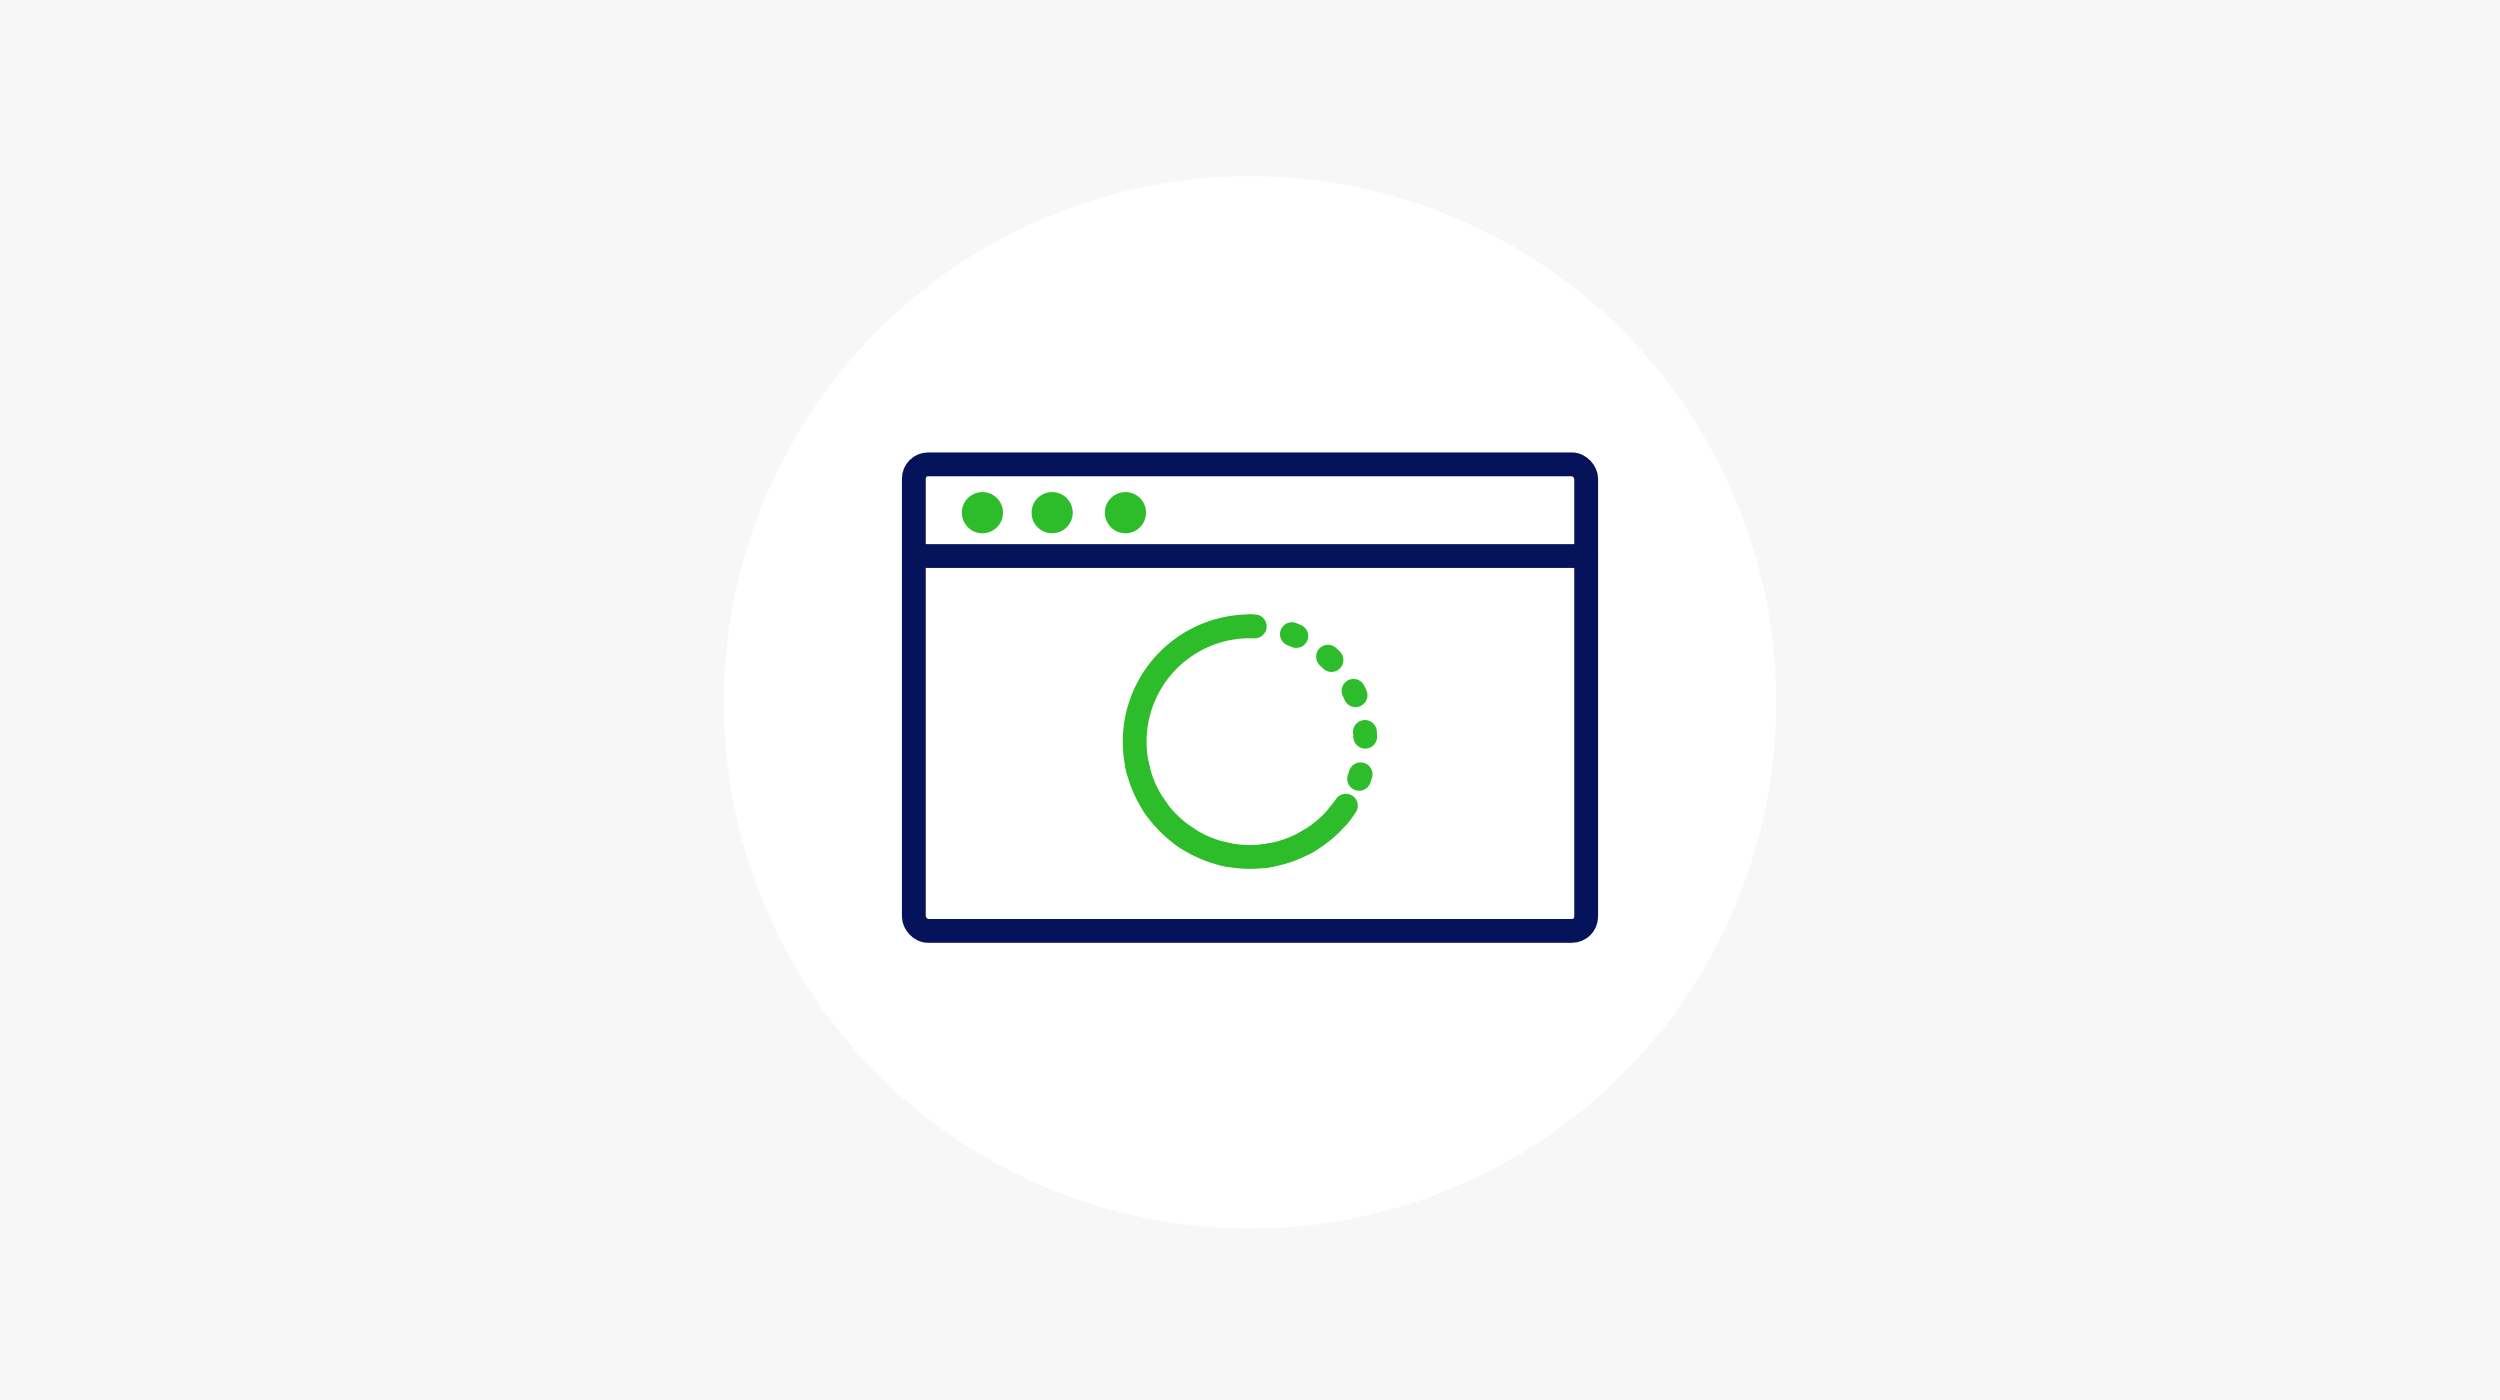
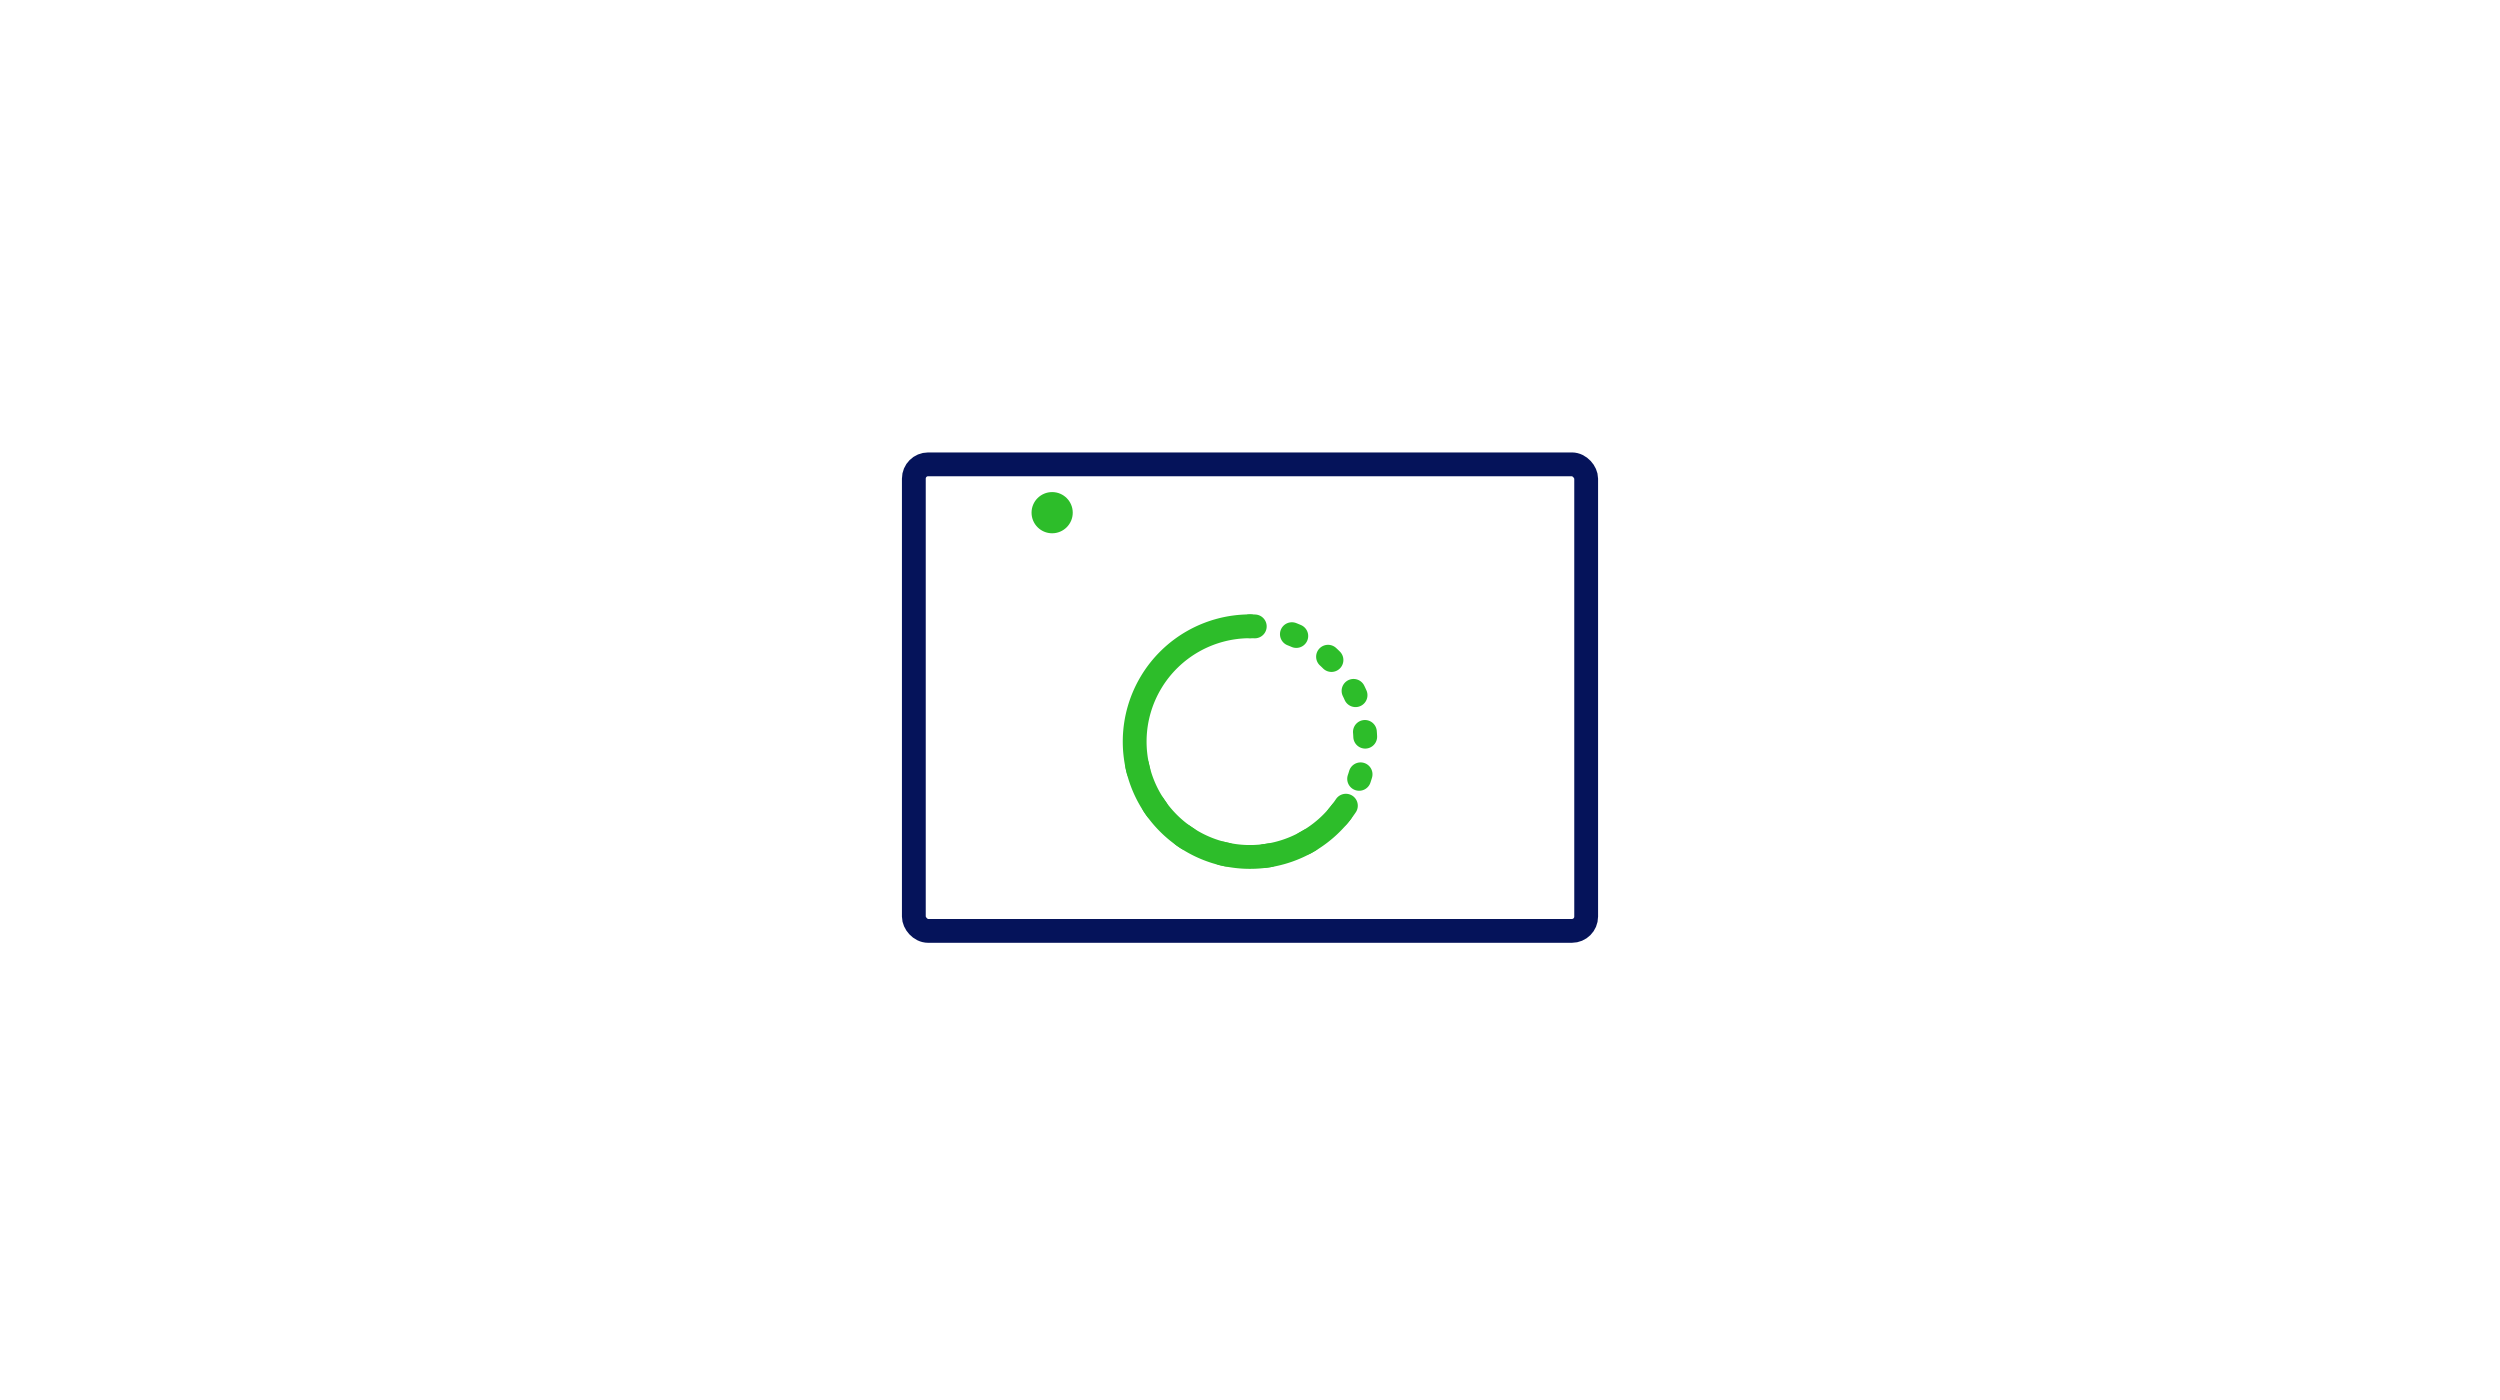
<svg xmlns="http://www.w3.org/2000/svg" id="acceleration_ico2" width="525" height="294" viewBox="0 0 525 294">
-   <rect id="img" width="525" height="294" fill="#f7f7f7" />
  <path id="パス_64451" data-name="パス 64451" d="M110.5,0A110.5,110.5,0,1,1,0,110.5,110.5,110.5,0,0,1,110.5,0Z" transform="translate(152 37)" fill="#fff" />
  <g id="グループ_10817" data-name="グループ 10817" transform="translate(-578.679 -912.264)">
    <rect id="長方形_27084" data-name="長方形 27084" width="141.189" height="97.977" rx="3" transform="translate(770.585 1009.775)" fill="none" stroke="#05135a" stroke-linecap="round" stroke-linejoin="round" stroke-width="5" />
-     <line id="線_210" data-name="線 210" x2="138.406" transform="translate(773.368 1029.028)" fill="none" stroke="#05135a" stroke-linecap="round" stroke-linejoin="round" stroke-width="5" />
-     <circle id="楕円形_607" data-name="楕円形 607" cx="4.326" cy="4.326" r="4.326" transform="translate(780.661 1015.601)" fill="#2dbd2a" />
    <circle id="楕円形_608" data-name="楕円形 608" cx="4.326" cy="4.326" r="4.326" transform="translate(795.304 1015.601)" fill="#2dbd2a" />
-     <circle id="楕円形_609" data-name="楕円形 609" cx="4.326" cy="4.326" r="4.326" transform="translate(810.698 1015.601)" fill="#2dbd2a" />
  </g>
  <g id="グループ_11579" data-name="グループ 11579" transform="translate(28.67 29.257)">
    <path id="パス_64019" data-name="パス 64019" d="M1847.018,1501.949a24.217,24.217,0,1,1-20.136-37.671" transform="translate(-1593.053 -1362.01)" fill="none" stroke="#2dbd2a" stroke-linecap="round" stroke-linejoin="round" stroke-width="5" />
    <g id="グループ_11578" data-name="グループ 11578" transform="translate(190.615 150.699) rotate(-90)">
      <path id="パス_64019-2" data-name="パス 64019" d="M48.431,24.216A24.216,24.216,0,1,1,24.216,0" transform="translate(0 19)" fill="none" stroke="#2dbd2a" stroke-linecap="round" stroke-linejoin="round" stroke-width="5" stroke-dasharray="1 8" />
    </g>
  </g>
</svg>